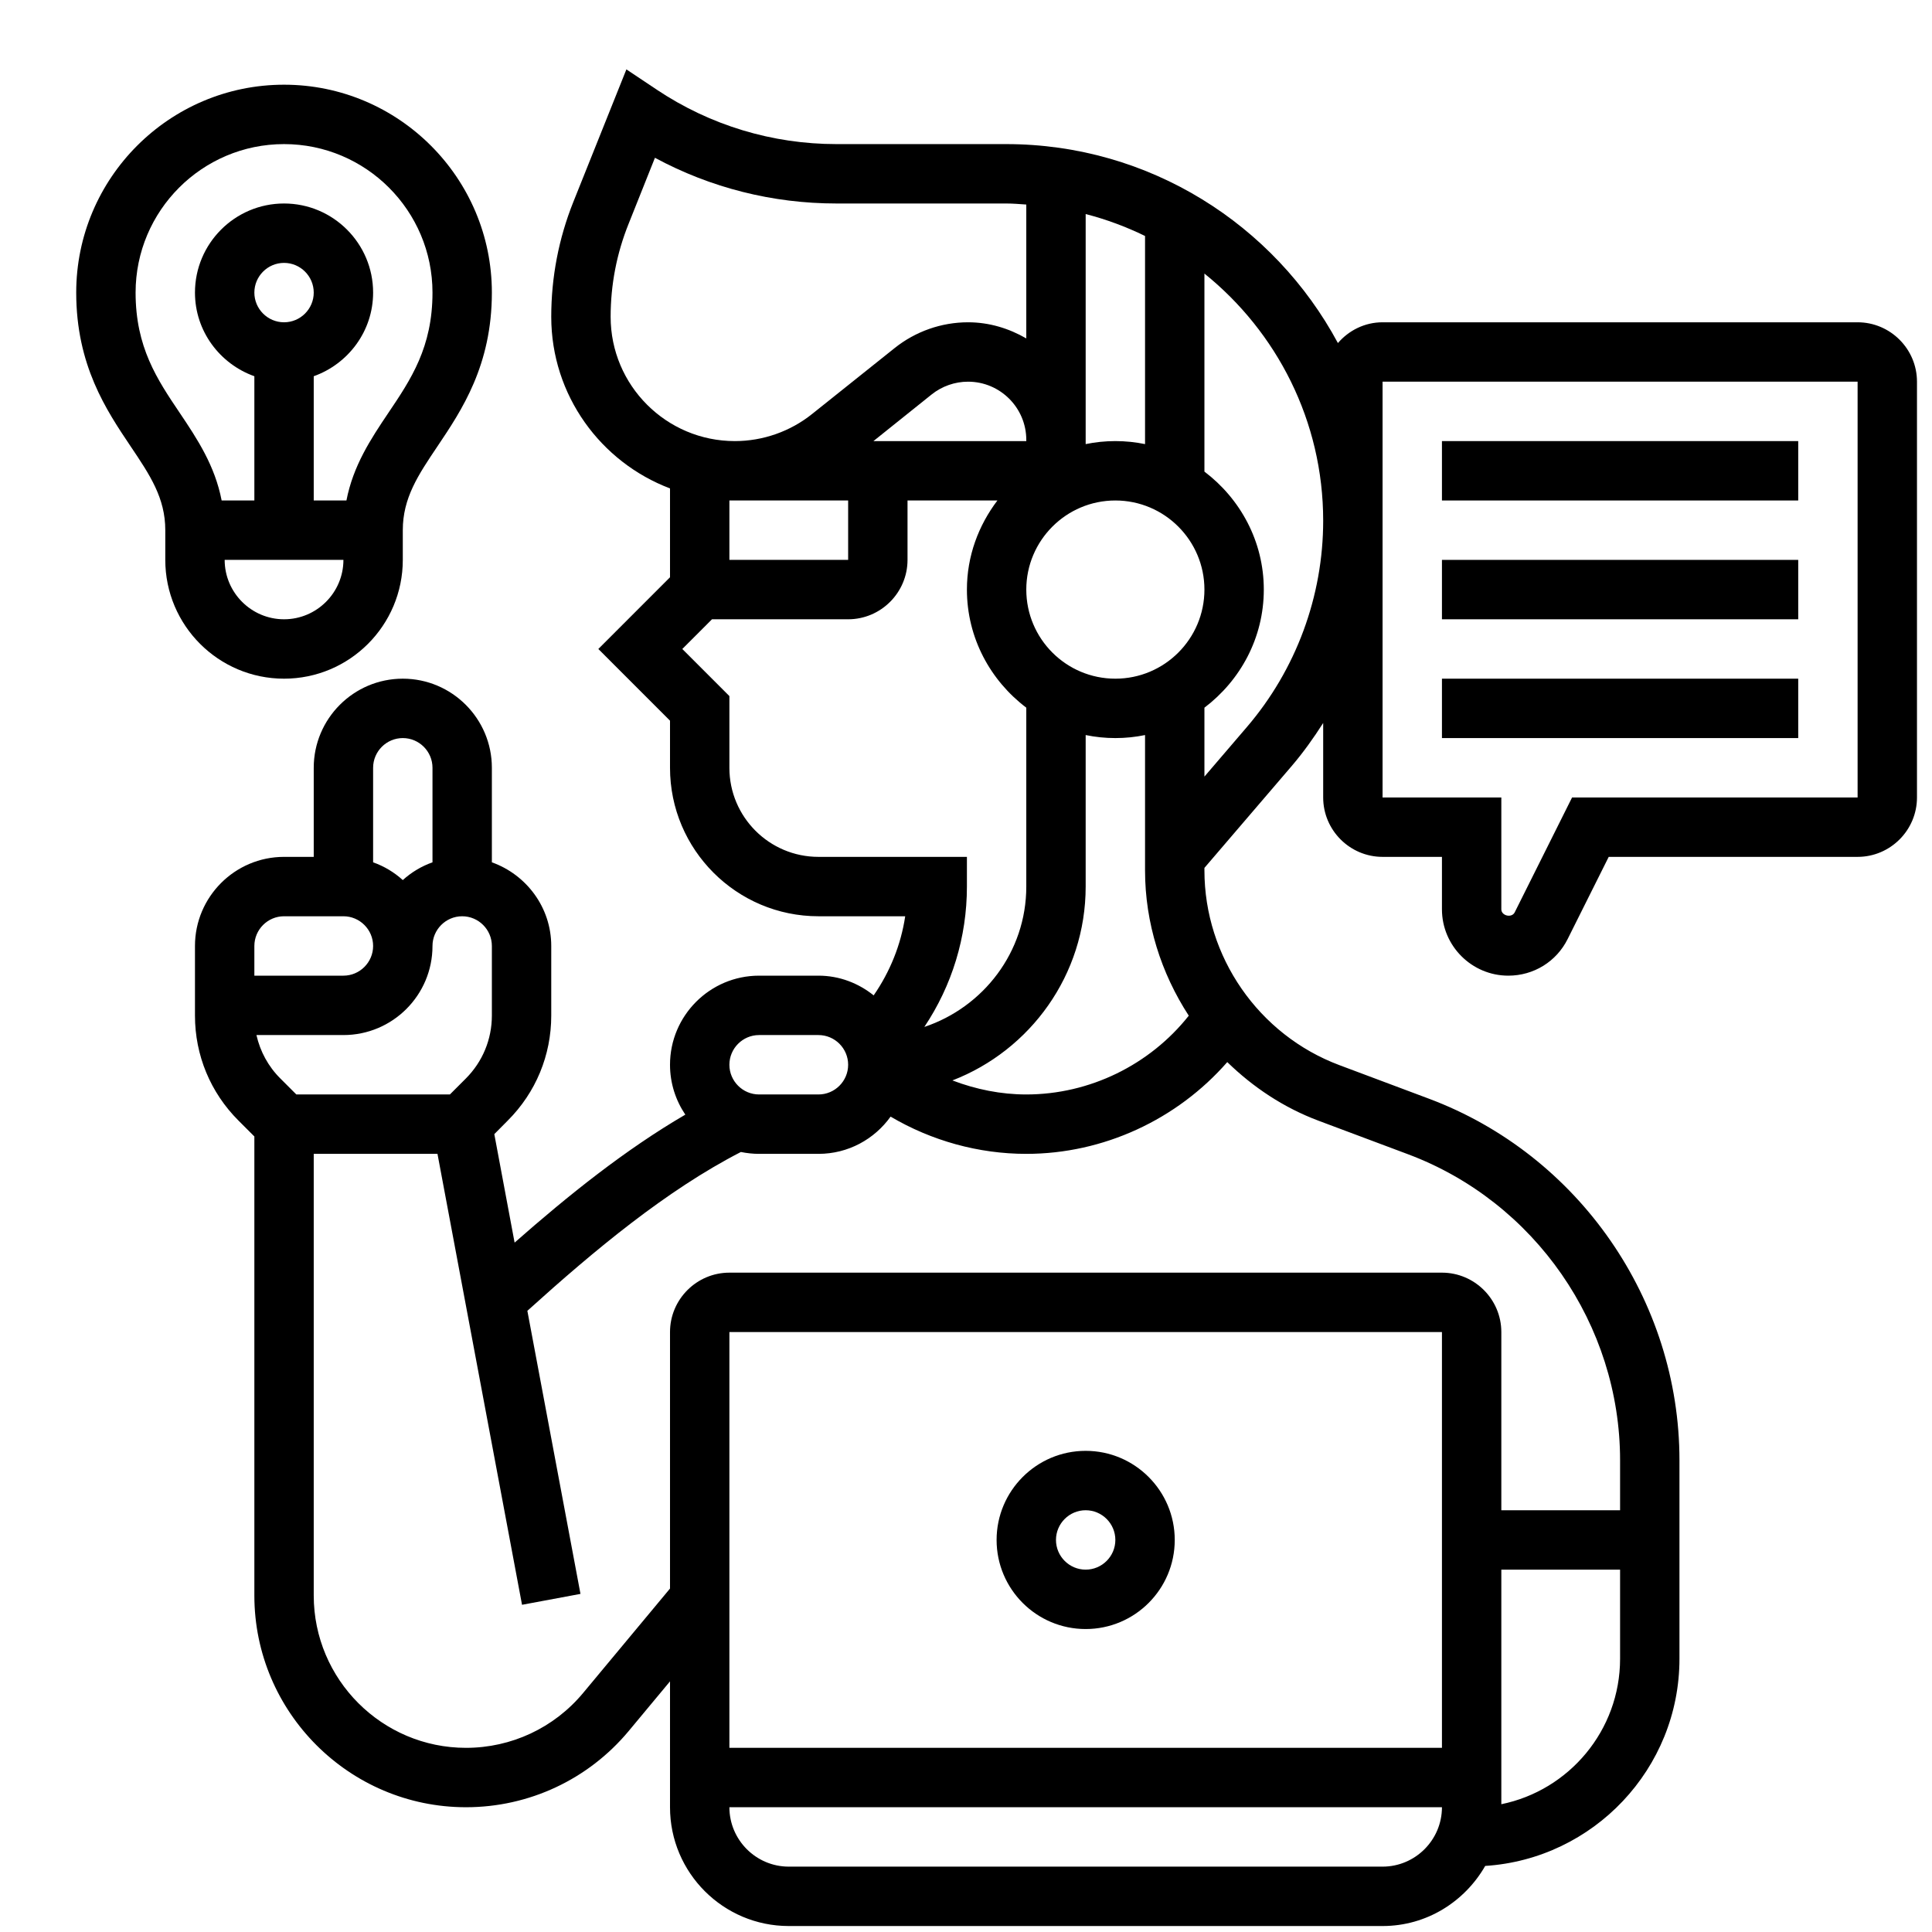
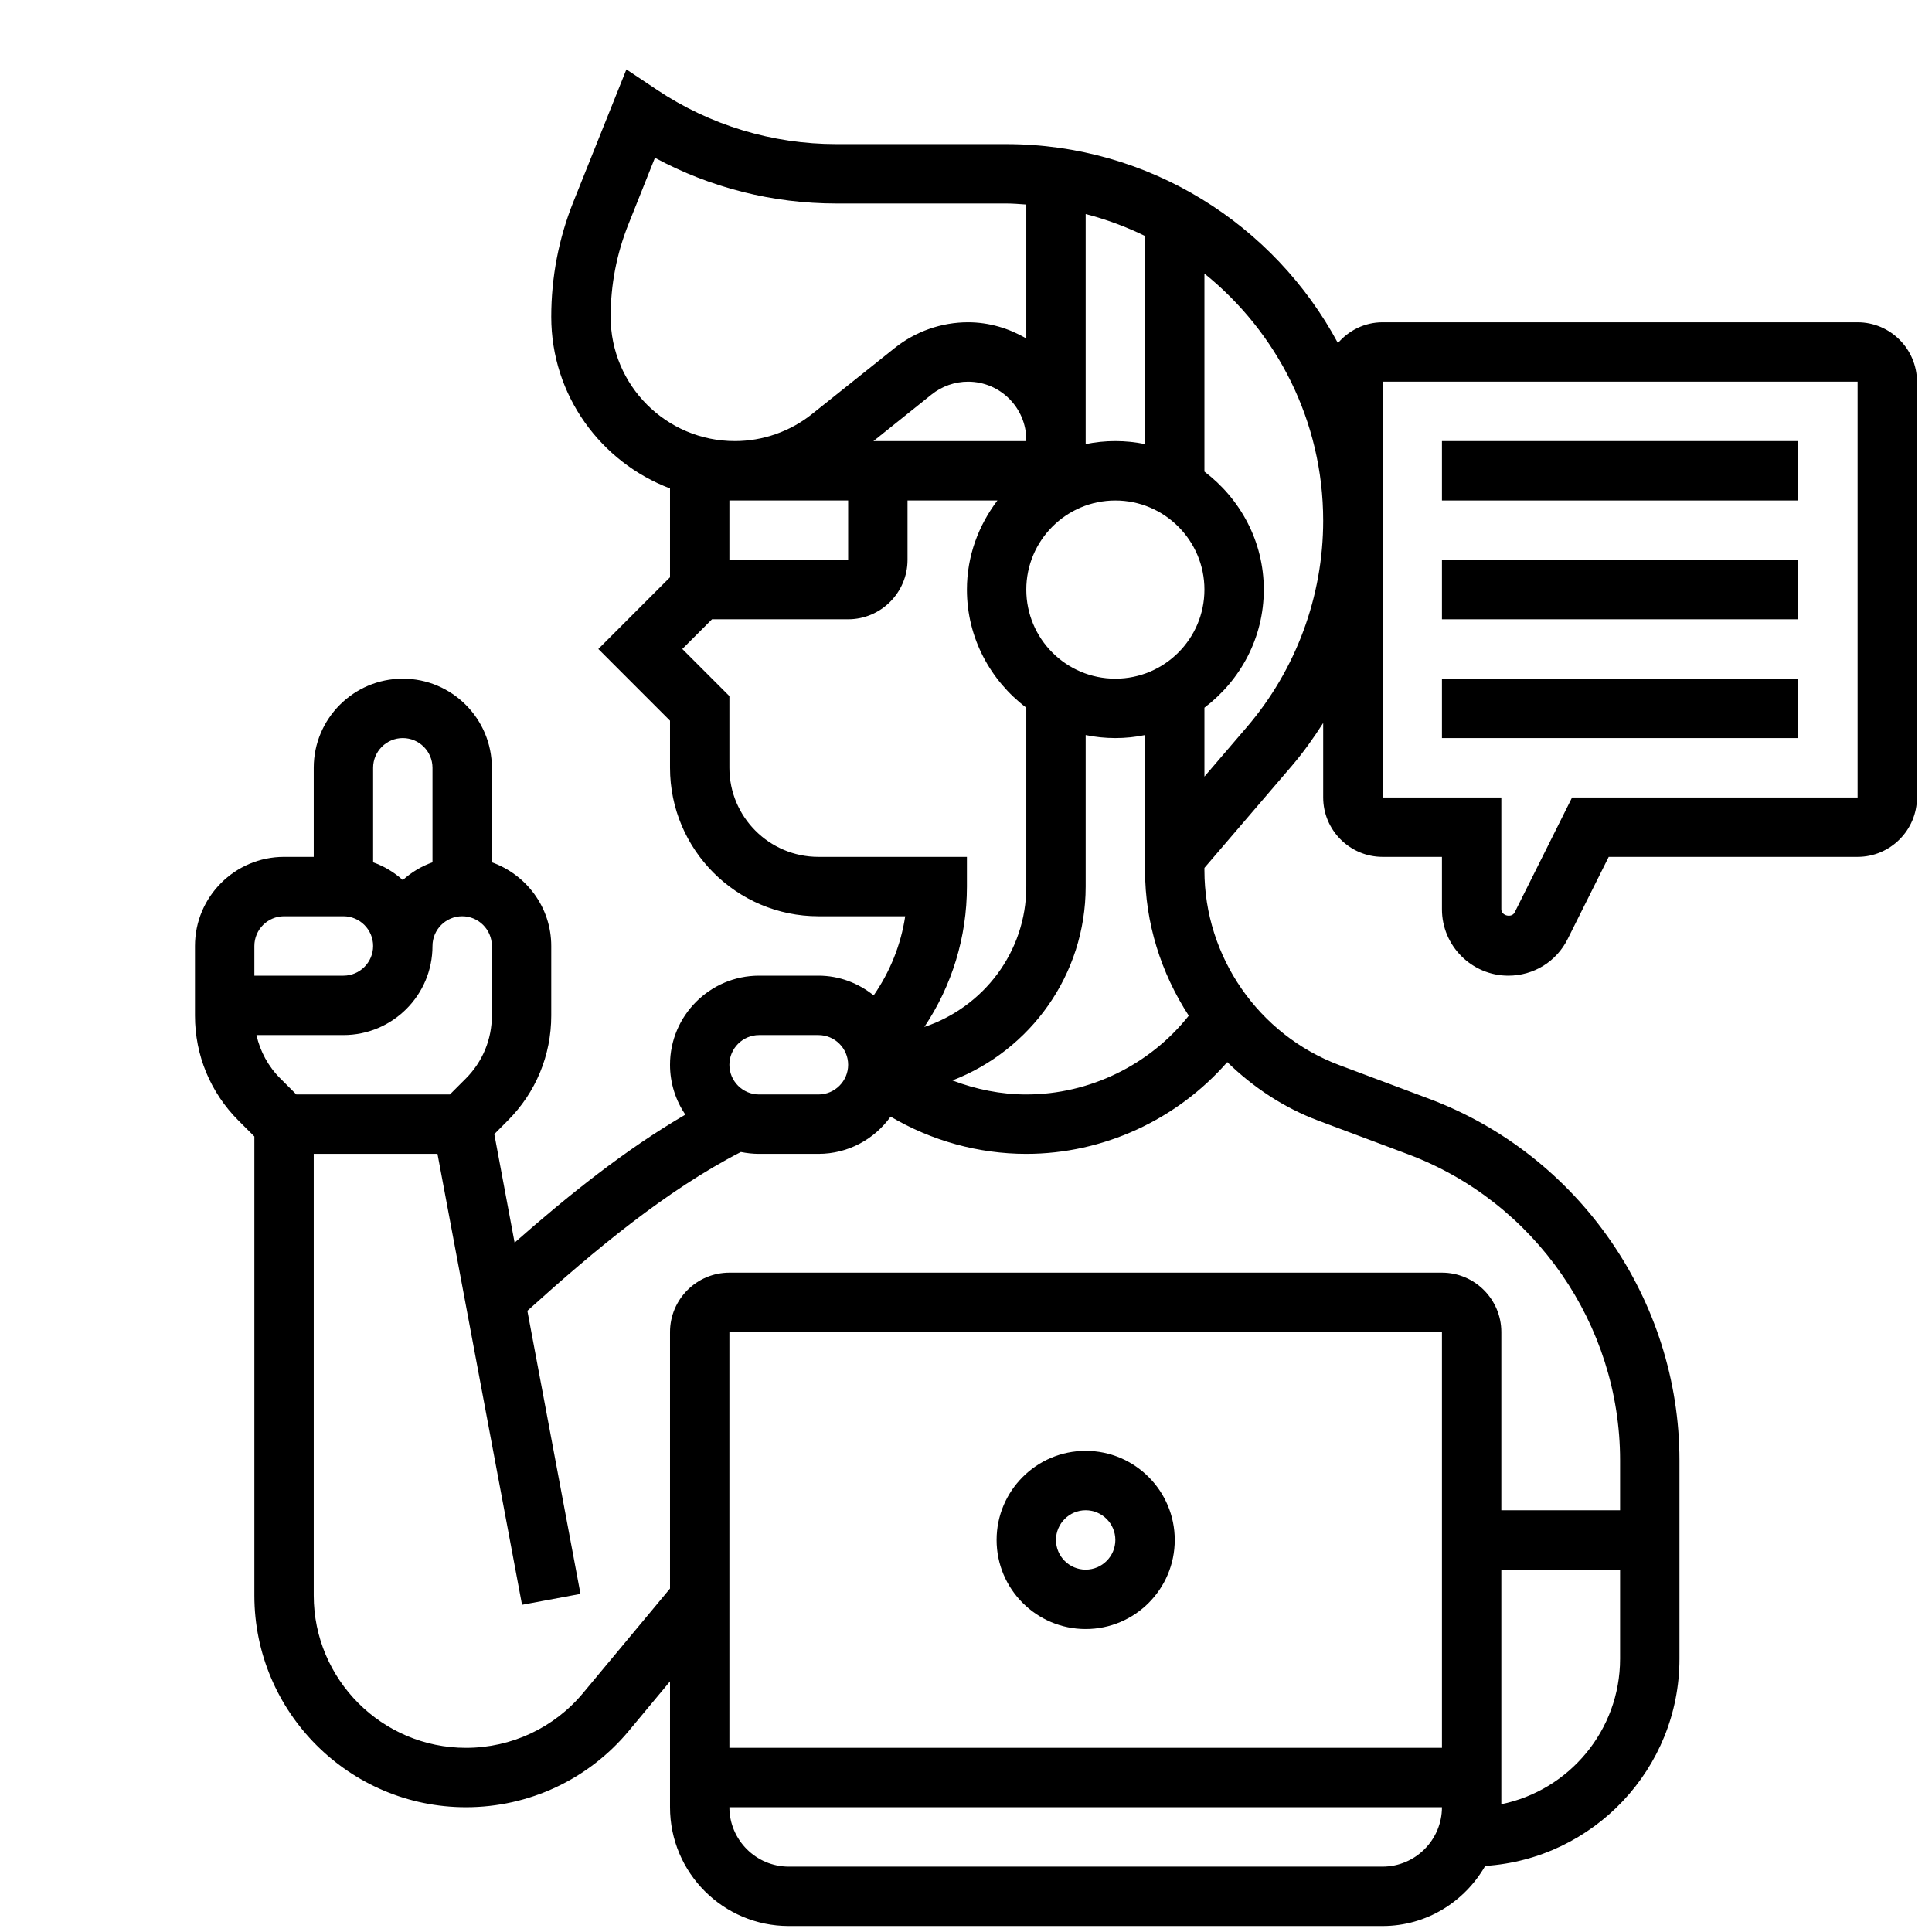
<svg xmlns="http://www.w3.org/2000/svg" width="810" viewBox="0 0 810 810" height="810">
  <defs>
    <clipPath id="a">
-       <path d="M 31.953 35 L 207 35 L 207 285 L 31.953 285 Z M 31.953 35" />
-     </clipPath>
+       </clipPath>
    <clipPath id="b">
      <path d="M 81.742 29.043 L 803.703 29.043 L 803.703 807.496 L 81.742 807.496 Z M 81.742 29.043" />
    </clipPath>
  </defs>
-   <path fill="#FFF" d="M-81 -81H891V891H-81z" />
  <path fill="#FFF" d="M-81 -81H891V891H-81z" />
  <path d="M 455.172 633.176 C 462.027 633.176 467.617 638.77 467.617 645.629 C 467.617 652.484 462.027 658.078 455.172 658.078 C 448.316 658.078 442.723 652.484 442.723 645.629 C 442.723 638.77 448.316 633.176 455.172 633.176 Z M 455.172 682.98 C 475.789 682.98 492.516 666.25 492.516 645.629 C 492.516 625.055 475.789 608.273 455.172 608.273 C 434.555 608.273 417.828 625.055 417.828 645.629 C 417.828 666.25 434.555 682.98 455.172 682.98" />
  <g clip-path="url(#a)">
    <path d="M 56.848 122.672 C 56.848 88.332 84.758 60.414 119.086 60.414 C 153.414 60.414 181.324 88.332 181.324 122.672 C 181.324 145.578 172.328 159.004 162.75 173.207 C 155.457 184.051 148.066 195.238 145.246 209.832 L 131.535 209.832 L 131.535 157.738 C 145.977 152.582 156.43 138.867 156.43 122.672 C 156.43 102.098 139.703 85.316 119.086 85.316 C 98.469 85.316 81.742 102.098 81.742 122.672 C 81.742 138.867 92.199 152.582 106.641 157.738 L 106.641 209.832 L 92.926 209.832 C 90.105 195.238 82.715 184.051 75.422 173.207 C 65.844 159.004 56.848 145.578 56.848 122.672 Z M 106.641 122.672 C 106.641 115.812 112.23 110.219 119.086 110.219 C 125.941 110.219 131.535 115.812 131.535 122.672 C 131.535 129.527 125.941 135.121 119.086 135.121 C 112.23 135.121 106.641 129.527 106.641 122.672 Z M 119.086 259.637 C 105.375 259.637 94.191 248.449 94.191 234.734 L 143.98 234.734 C 143.98 248.449 132.797 259.637 119.086 259.637 Z M 119.086 284.539 C 146.559 284.539 168.875 262.215 168.875 234.734 L 168.875 222.281 C 168.875 208.762 175.297 199.18 183.414 187.117 C 193.578 171.988 206.219 153.168 206.219 122.672 C 206.219 74.617 167.125 35.512 119.086 35.512 C 71.047 35.512 31.953 74.617 31.953 122.672 C 31.953 153.168 44.594 171.988 54.758 187.117 C 62.879 199.18 69.297 208.762 69.297 222.281 L 69.297 234.734 C 69.297 262.215 91.613 284.539 119.086 284.539" />
  </g>
  <g clip-path="url(#b)">
    <path d="M 778.809 334.344 L 659.098 334.344 L 635.027 382.543 C 633.766 384.977 629.438 383.953 629.438 381.23 L 629.438 334.344 L 579.648 334.344 L 579.648 218.586 C 579.648 218.488 579.648 218.391 579.648 218.293 C 579.648 218.195 579.648 218.148 579.648 218.051 L 579.648 160.023 L 778.809 160.023 Z M 522.758 304.82 L 504.961 325.59 L 504.961 296.699 C 519.984 285.316 529.855 267.465 529.855 247.184 C 529.855 226.949 519.984 209.102 504.961 197.719 L 504.961 114.695 C 535.254 139.109 554.75 176.465 554.75 218.293 C 554.75 250.004 543.375 280.746 522.758 304.82 Z M 552.758 469.852 L 590.395 483.953 C 643.539 503.895 679.227 555.453 679.227 612.215 L 679.227 633.176 L 629.438 633.176 L 629.438 558.469 C 629.438 544.754 618.254 533.566 604.543 533.566 L 305.801 533.566 C 292.09 533.566 280.906 544.754 280.906 558.469 L 280.906 666.008 L 244.438 709.832 C 232.281 724.422 214.387 732.789 195.375 732.789 C 160.172 732.789 131.535 704.141 131.535 668.926 L 131.535 483.762 L 183.414 483.762 L 218.863 672.816 L 243.367 668.246 L 221.098 549.566 C 249.301 524.082 279.398 499.031 310.613 482.98 C 313.094 483.469 315.621 483.762 318.246 483.762 L 343.145 483.762 C 355.641 483.762 366.629 477.582 373.387 468.148 C 390.551 478.266 410.242 483.762 430.277 483.762 C 462.562 483.762 493.391 469.461 514.539 445.289 C 525.336 455.793 538.121 464.355 552.758 469.852 Z M 629.438 756.426 L 629.438 658.078 L 679.227 658.078 L 679.227 695.434 C 679.227 725.492 657.832 750.637 629.438 756.426 Z M 579.648 782.594 L 330.695 782.594 C 316.984 782.594 305.801 771.406 305.801 757.691 L 604.543 757.691 C 604.543 771.406 593.359 782.594 579.648 782.594 Z M 604.543 732.789 L 305.801 732.789 L 305.801 558.469 L 604.543 558.469 Z M 107.516 433.953 L 143.98 433.953 C 164.598 433.953 181.324 417.223 181.324 396.602 C 181.324 389.742 186.918 384.148 193.773 384.148 C 200.629 384.148 206.219 389.742 206.219 396.602 L 206.219 425.785 C 206.219 435.754 202.328 445.141 195.281 452.195 L 188.617 458.859 L 124.242 458.859 L 117.578 452.195 C 112.473 447.137 109.07 440.812 107.516 433.953 Z M 106.641 396.602 C 106.641 389.742 112.23 384.148 119.086 384.148 L 143.98 384.148 C 150.836 384.148 156.43 389.742 156.43 396.602 C 156.43 403.457 150.836 409.051 143.98 409.051 L 106.641 409.051 Z M 168.875 309.441 C 175.734 309.441 181.324 315.035 181.324 321.895 L 181.324 361.531 C 176.656 363.188 172.477 365.715 168.875 368.973 C 165.277 365.715 161.098 363.188 156.43 361.531 L 156.43 321.895 C 156.43 315.035 162.02 309.441 168.875 309.441 Z M 318.246 433.953 L 343.145 433.953 C 350 433.953 355.59 439.547 355.59 446.406 C 355.59 453.266 350 458.859 343.145 458.859 L 318.246 458.859 C 311.391 458.859 305.801 453.266 305.801 446.406 C 305.801 439.547 311.391 433.953 318.246 433.953 Z M 343.145 359.246 C 322.527 359.246 305.801 342.516 305.801 321.895 L 305.801 291.836 L 286.059 272.086 L 298.508 259.637 L 355.59 259.637 C 369.301 259.637 380.484 248.449 380.484 234.734 L 380.484 209.832 L 418.168 209.832 C 410.242 220.289 405.383 233.129 405.383 247.184 C 405.383 267.465 415.25 285.316 430.277 296.699 L 430.277 371.699 C 430.277 399.18 412.238 422.281 387.535 430.551 C 399.109 413.234 405.383 392.953 405.383 371.699 L 405.383 359.246 Z M 256.012 132.836 C 256.012 119.414 258.539 106.281 263.547 93.828 L 274.586 66.152 C 297.922 78.75 323.938 85.316 350.68 85.316 L 421.816 85.316 C 424.684 85.316 427.457 85.559 430.277 85.754 L 430.277 141.883 C 423.031 137.699 414.766 135.121 405.867 135.121 C 394.684 135.121 383.793 138.965 375.09 145.922 L 340.566 173.496 C 331.375 180.891 319.852 184.93 308.086 184.93 C 279.348 184.93 256.012 161.582 256.012 132.836 Z M 467.617 184.93 C 463.34 184.93 459.207 185.367 455.172 186.191 L 455.172 89.742 C 463.875 91.98 472.191 95.094 480.066 98.938 L 480.066 186.191 C 476.031 185.367 471.898 184.93 467.617 184.93 Z M 467.617 284.539 C 447.004 284.539 430.277 267.809 430.277 247.184 C 430.277 226.609 447.004 209.832 467.617 209.832 C 488.234 209.832 504.961 226.609 504.961 247.184 C 504.961 267.809 488.234 284.539 467.617 284.539 Z M 366.191 184.93 L 390.598 165.375 C 394.926 161.922 400.324 160.023 405.867 160.023 C 419.336 160.023 430.277 170.969 430.277 184.441 L 430.277 184.93 Z M 305.801 209.832 L 355.59 209.832 L 355.59 234.734 L 305.801 234.734 Z M 498.398 425.832 C 482.012 446.504 456.777 458.859 430.277 458.859 C 419.629 458.859 409.125 456.719 399.305 452.973 C 431.93 440.375 455.172 408.762 455.172 371.699 L 455.172 308.176 C 459.207 309.004 463.34 309.441 467.617 309.441 C 471.898 309.441 476.031 309.004 480.066 308.176 L 480.066 364.938 C 480.066 387.02 486.824 408.031 498.398 425.832 Z M 778.809 135.121 L 579.648 135.121 C 572.16 135.121 565.496 138.527 560.926 143.828 C 534.281 94.219 481.914 60.414 421.816 60.414 L 350.68 60.414 C 323.789 60.414 297.73 52.535 275.363 37.602 L 262.621 29.09 L 240.402 84.586 C 234.227 100.004 231.113 116.25 231.113 132.836 C 231.113 165.715 251.879 193.781 280.906 204.773 L 280.906 242.027 L 250.855 272.086 L 280.906 302.145 L 280.906 321.895 C 280.906 356.23 308.816 384.148 343.145 384.148 L 379.512 384.148 C 377.715 396.113 373.145 407.398 366.289 417.32 C 359.918 412.215 351.945 409.051 343.145 409.051 L 318.246 409.051 C 297.633 409.051 280.906 425.832 280.906 446.406 C 280.906 454.141 283.289 461.34 287.324 467.32 C 262.281 481.91 238.41 501.027 215.75 520.969 L 207.242 475.492 L 212.883 469.801 C 224.648 458.031 231.113 442.418 231.113 425.785 L 231.113 396.602 C 231.113 380.406 220.66 366.688 206.219 361.531 L 206.219 321.895 C 206.219 301.32 189.492 284.539 168.875 284.539 C 148.262 284.539 131.535 301.32 131.535 321.895 L 131.535 359.246 L 119.086 359.246 C 98.469 359.246 81.742 376.027 81.742 396.602 L 81.742 425.785 C 81.742 442.418 88.211 458.031 99.977 469.801 L 106.641 476.465 L 106.641 668.926 C 106.641 717.855 146.461 757.691 195.375 757.691 C 221.777 757.691 246.625 746.066 263.547 725.785 L 280.906 704.918 L 280.906 757.691 C 280.906 785.172 303.223 807.496 330.695 807.496 L 579.648 807.496 C 598.125 807.496 614.074 797.281 622.68 782.301 C 668.043 779.383 704.121 741.59 704.121 695.434 L 704.121 612.215 C 704.121 545.094 661.918 484.199 599.145 460.656 L 561.512 446.551 C 527.668 433.859 504.961 401.074 504.961 364.938 L 504.961 363.867 L 541.672 321.016 C 546.484 315.375 550.766 309.344 554.75 303.117 L 554.75 334.344 C 554.75 348.059 565.934 359.246 579.648 359.246 L 604.543 359.246 L 604.543 381.23 C 604.543 396.551 617.039 409.051 632.355 409.051 C 643.004 409.051 652.535 403.168 657.25 393.684 L 674.461 359.246 L 778.809 359.246 C 792.52 359.246 803.703 348.059 803.703 334.344 L 803.703 160.023 C 803.703 146.309 792.52 135.121 778.809 135.121" />
  </g>
  <path d="M 753.914 234.734 L 604.543 234.734 L 604.543 259.637 L 753.914 259.637 L 753.914 234.734" />
  <path d="M 753.914 184.93 L 604.543 184.93 L 604.543 209.832 L 753.914 209.832 L 753.914 184.93" />
  <path d="M 753.914 284.539 L 604.543 284.539 L 604.543 309.441 L 753.914 309.441 L 753.914 284.539" />
</svg>